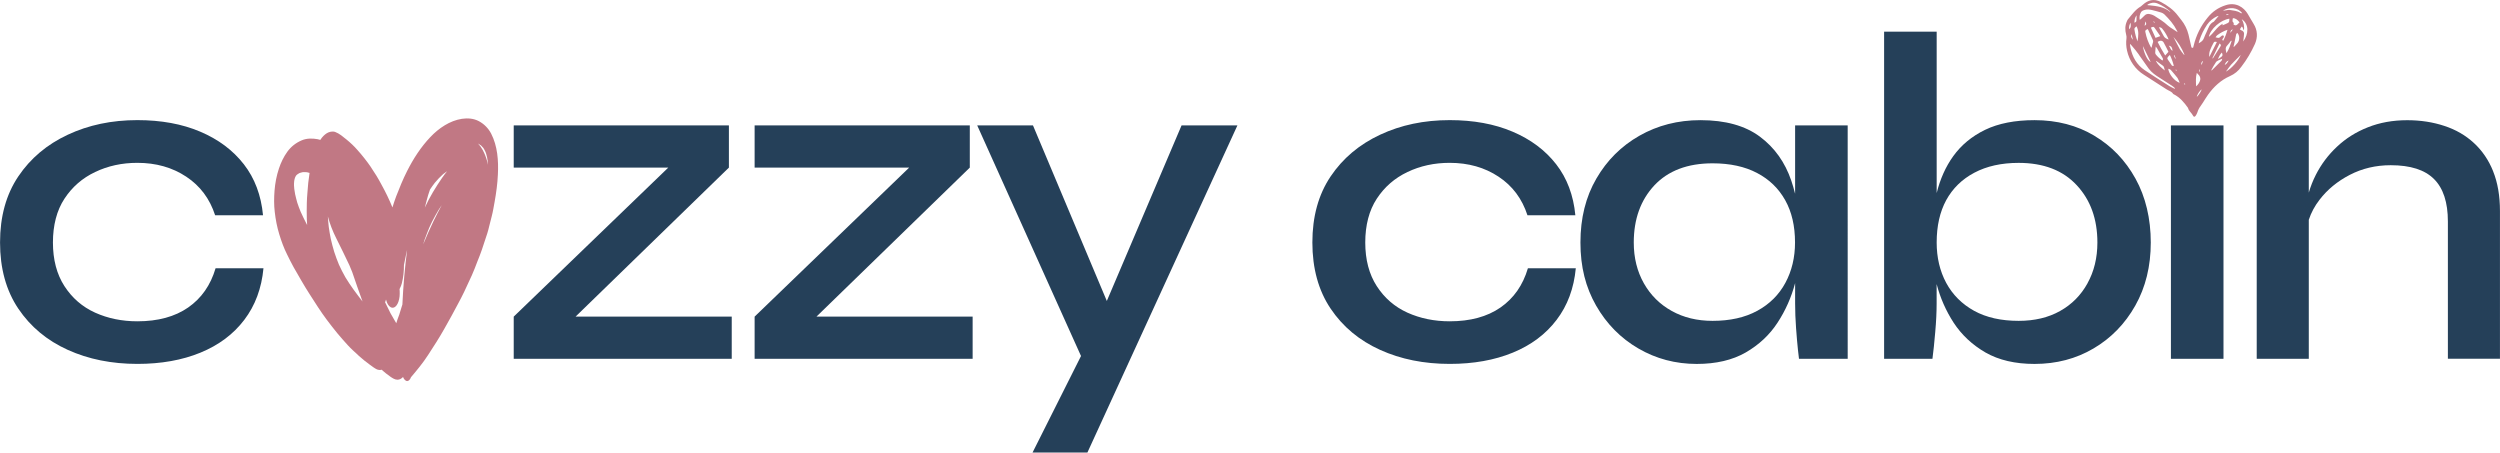
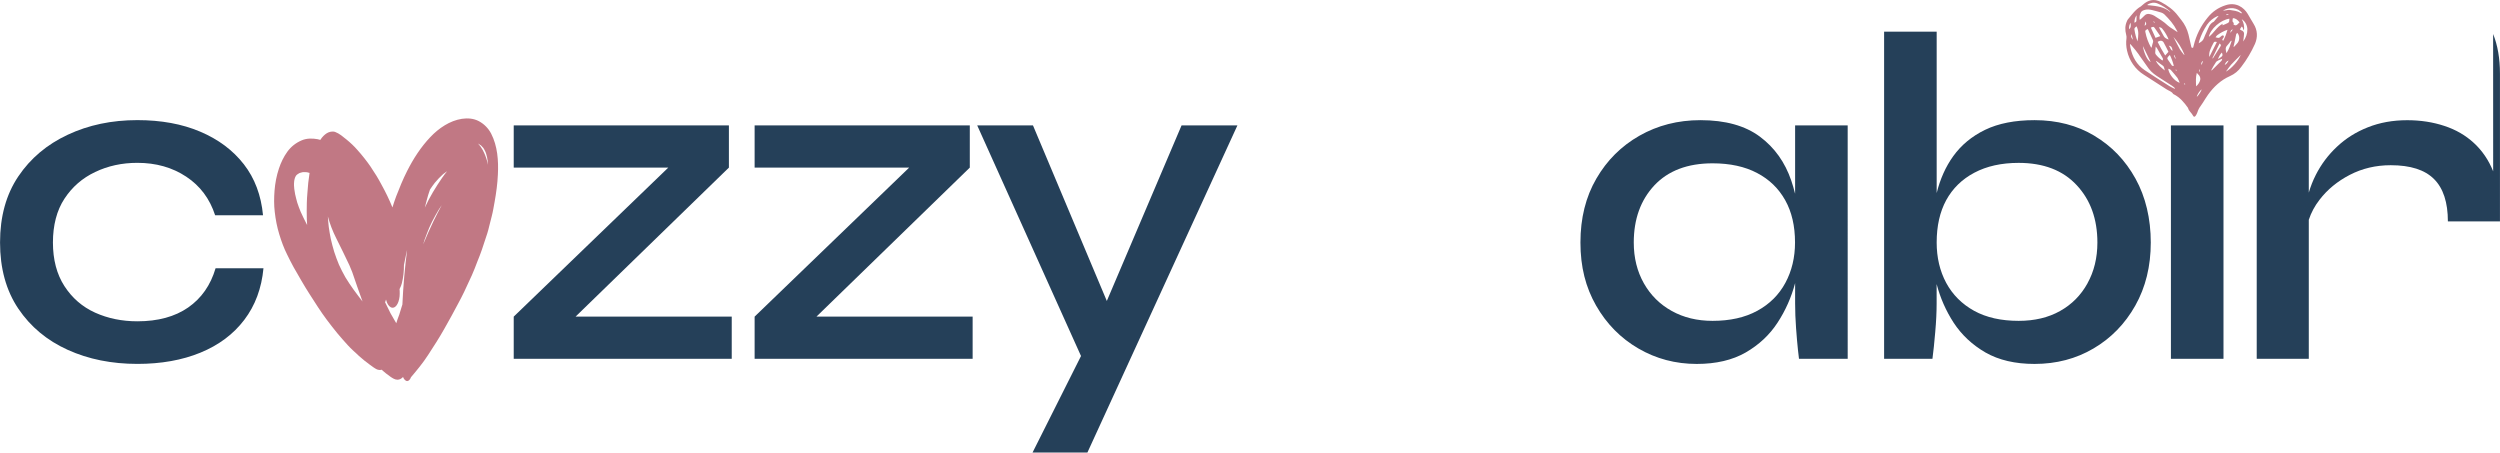
<svg xmlns="http://www.w3.org/2000/svg" id="Layer_2" data-name="Layer 2" viewBox="0 0 555.94 100.64">
  <defs>
    <style>
      .cls-1 {
        fill: #254059;
      }

      .cls-2 {
        fill: #c17884;
      }
    </style>
  </defs>
  <g id="Layer_1-2" data-name="Layer 1">
    <g>
      <path class="cls-1" d="m41.83,68.39c-2.95,2.04-6.71,3.06-11.29,3.06-3.41,0-6.53-.64-9.38-1.92-2.85-1.29-5.12-3.26-6.83-5.9-1.71-2.65-2.56-5.89-2.56-9.71s.85-7.13,2.56-9.73c1.71-2.61,3.98-4.59,6.83-5.94,2.84-1.36,5.97-2.04,9.38-2.04,4.17,0,7.79,1.03,10.88,3.08,3.09,2.04,5.23,4.91,6.42,8.58h10.65c-.42-4.44-1.84-8.23-4.27-11.35-2.43-3.12-5.67-5.54-9.71-7.25-4.03-1.71-8.68-2.56-13.96-2.56-5.7,0-10.85,1.08-15.48,3.25-4.62,2.16-8.29,5.24-11,9.27-2.71,4.03-4.06,8.93-4.06,14.69s1.35,10.68,4.06,14.71c2.71,4.03,6.38,7.08,11,9.17s9.78,3.12,15.48,3.12c5.28,0,9.95-.83,14.02-2.5,4.07-1.67,7.32-4.09,9.75-7.29,2.43-3.19,3.85-7.02,4.27-11.48h-10.65c-1.11,3.77-3.15,6.68-6.1,8.73Z" />
      <polygon class="cls-1" points="162.09 37.27 162.09 27.89 114.24 27.89 114.24 37.27 148.61 37.27 114.24 70.41 114.24 79.79 162.72 79.79 162.72 70.41 127.99 70.41 162.09 37.27" />
      <polygon class="cls-1" points="215.66 37.27 215.66 27.89 167.81 27.89 167.81 37.27 202.18 37.27 167.81 70.41 167.81 79.79 216.29 79.79 216.29 70.41 181.56 70.41 215.66 37.27" />
      <polygon class="cls-1" points="246.13 66.93 229.71 27.89 217.31 27.89 240.39 79.17 229.61 100.64 241.81 100.64 275.17 27.89 262.75 27.89 246.13 66.93" />
-       <path class="cls-1" d="m333.66,68.39c-2.95,2.04-6.71,3.06-11.29,3.06-3.41,0-6.53-.64-9.38-1.92-2.85-1.29-5.12-3.26-6.83-5.9-1.71-2.65-2.56-5.89-2.56-9.71s.85-7.13,2.56-9.73c1.71-2.61,3.98-4.59,6.83-5.94,2.84-1.36,5.97-2.04,9.38-2.04,4.17,0,7.79,1.03,10.88,3.08,3.09,2.04,5.23,4.91,6.42,8.58h10.65c-.42-4.44-1.84-8.23-4.27-11.35-2.43-3.12-5.67-5.54-9.71-7.25-4.03-1.71-8.68-2.56-13.96-2.56-5.7,0-10.85,1.08-15.48,3.25-4.62,2.16-8.29,5.24-11,9.27-2.71,4.03-4.06,8.93-4.06,14.69s1.35,10.68,4.06,14.71c2.71,4.03,6.38,7.08,11,9.17s9.78,3.12,15.48,3.12c5.28,0,9.95-.83,14.02-2.5,4.07-1.67,7.32-4.09,9.75-7.29,2.43-3.19,3.85-7.02,4.27-11.48h-10.65c-1.11,3.77-3.15,6.68-6.1,8.73Z" />
      <path class="cls-1" d="m399.17,43.02c-.24-.97-.52-1.92-.83-2.84-1.39-4.09-3.72-7.36-6.98-9.79-3.27-2.44-7.68-3.67-13.23-3.67-5,0-9.52,1.16-13.56,3.46-4.03,2.29-7.22,5.47-9.58,9.54-2.36,4.06-3.54,8.79-3.54,14.21s1.16,9.95,3.48,14.02c2.33,4.07,5.46,7.25,9.4,9.54,3.93,2.29,8.26,3.44,12.98,3.44,4.3,0,7.93-.85,10.88-2.54,2.96-1.71,5.32-3.92,7.08-6.62,1.78-2.71,3.08-5.65,3.92-8.81v4.54c0,1.74.07,3.56.21,5.48.14,1.91.28,3.52.42,4.83.15,1.32.23,1.98.23,1.98h10.83V27.89h-11.69v15.13Zm-2.15,19.89c-1.42,2.64-3.5,4.71-6.25,6.21-2.74,1.49-6.05,2.23-9.94,2.23-3.41,0-6.43-.73-9.06-2.19-2.64-1.46-4.71-3.51-6.21-6.15-1.5-2.65-2.25-5.68-2.25-9.08,0-5.21,1.53-9.44,4.58-12.71,3.07-3.26,7.38-4.9,12.94-4.9,3.89,0,7.19.72,9.9,2.15,2.71,1.42,4.79,3.43,6.25,6.04,1.46,2.6,2.19,5.74,2.19,9.42,0,3.33-.72,6.33-2.15,8.98Z" />
      <path class="cls-1" d="m465.73,30.18c-3.86-2.3-8.29-3.46-13.29-3.46-4.38,0-8.04.72-11,2.15-2.95,1.43-5.31,3.39-7.08,5.85-1.7,2.36-2.92,5.11-3.69,8.21V7.04h-11.69v72.75h10.75c.21-1.59.42-3.57.62-5.94.21-2.36.31-4.48.31-6.35v-4.33c.81,3.09,2.07,5.95,3.79,8.6,1.78,2.71,4.14,4.92,7.08,6.62,2.96,1.69,6.59,2.54,10.9,2.54,4.86,0,9.23-1.15,13.12-3.44,3.9-2.29,7-5.47,9.29-9.54,2.29-4.07,3.44-8.74,3.44-14.02s-1.14-10.15-3.4-14.21c-2.25-4.07-5.31-7.25-9.17-9.54Zm-1.52,32.83c-1.46,2.64-3.49,4.69-6.1,6.15-2.6,1.46-5.67,2.19-9.21,2.19-3.89,0-7.19-.74-9.9-2.23-2.71-1.5-4.78-3.57-6.21-6.21-1.42-2.65-2.12-5.65-2.12-8.98,0-3.68.71-6.82,2.12-9.42,1.43-2.61,3.51-4.65,6.25-6.1,2.75-1.46,6.03-2.19,9.85-2.19,5.55,0,9.86,1.66,12.92,4.96,3.07,3.29,4.6,7.54,4.6,12.75,0,3.41-.74,6.43-2.21,9.08Z" />
      <rect class="cls-1" x="482.76" y="27.89" width="11.69" height="51.9" />
-       <path class="cls-1" d="m554.42,38.1c-1-2.5-2.43-4.59-4.27-6.29-1.85-1.71-4.04-2.98-6.58-3.81-2.53-.84-5.29-1.27-8.27-1.27-3.2,0-6.11.53-8.75,1.58-2.64,1.04-4.93,2.49-6.88,4.33-1.95,1.83-3.51,3.92-4.69,6.25-.65,1.27-1.16,2.59-1.56,3.94v-14.94h-11.58v51.9h11.58v-30.91c.52-1.58,1.31-3.07,2.4-4.47,1.73-2.26,3.97-4.1,6.71-5.52,2.75-1.43,5.79-2.15,9.12-2.15,4.38,0,7.58,1.03,9.62,3.08,2.05,2.04,3.08,5.18,3.08,9.42v30.54h11.58v-32.83c0-3.4-.51-6.35-1.52-8.85Z" />
+       <path class="cls-1" d="m554.42,38.1c-1-2.5-2.43-4.59-4.27-6.29-1.85-1.71-4.04-2.98-6.58-3.81-2.53-.84-5.29-1.27-8.27-1.27-3.2,0-6.11.53-8.75,1.58-2.64,1.04-4.93,2.49-6.88,4.33-1.95,1.83-3.51,3.92-4.69,6.25-.65,1.27-1.16,2.59-1.56,3.94v-14.94h-11.58v51.9h11.58v-30.91c.52-1.58,1.31-3.07,2.4-4.47,1.73-2.26,3.97-4.1,6.71-5.52,2.75-1.43,5.79-2.15,9.12-2.15,4.38,0,7.58,1.03,9.62,3.08,2.05,2.04,3.08,5.18,3.08,9.42h11.58v-32.83c0-3.4-.51-6.35-1.52-8.85Z" />
      <path class="cls-2" d="m79.69,79.04c.82.74,1.7,1.45,2.6,2.1.26.19.52.38.78.56.1.07.21.13.31.2.17.1.44.28.63.31.17.03.33.07.5.07.08,0,.17-.01.25-.04.03-.01.06-.03.08-.04.64.55,1.28,1.1,1.98,1.57.46.31.98.67,1.57.67.49,0,.91-.26,1.24-.61.07.19.16.36.27.51.19.23.41.4.65.4.15,0,.31-.07.46-.22.17-.17.3-.39.38-.63,1.34-1.58,2.66-3.17,3.79-4.92,1.25-1.92,2.5-3.84,3.62-5.84,1.06-1.9,2.14-3.78,3.13-5.71.44-.84.9-1.68,1.3-2.54.57-1.23,1.14-2.46,1.71-3.69.46-.99.82-2.03,1.22-3.04.35-.88.71-1.74,1.01-2.65.4-1.2.8-2.4,1.19-3.6.18-.52.29-1.07.43-1.6.19-.74.38-1.47.56-2.21.28-1.06.44-2.13.64-3.2.36-2.02.64-4.04.73-6.1.15-3.06-.07-6.31-1.5-9.08-.61-1.17-1.56-2.14-2.72-2.76-1.16-.62-2.5-.72-3.78-.53-2.7.41-5.16,2.1-7.01,4.05-2.13,2.24-3.81,4.85-5.2,7.61-.92,1.83-1.69,3.71-2.42,5.61-.3.8-.57,1.62-.82,2.44-.7-1.74-1.53-3.44-2.45-5.1-.36-.65-.7-1.31-1.1-1.94-.45-.7-.9-1.4-1.35-2.09-.4-.63-.9-1.21-1.35-1.82-.47-.64-1.02-1.22-1.53-1.82-.72-.84-1.58-1.64-2.44-2.34-.8-.64-1.56-1.32-2.52-1.68-.3-.11-.69-.11-.99-.05s-.6.17-.86.33c-.55.35-1.03.84-1.38,1.39-.02.03-.04.07-.06.1-.2-.06-.41-.12-.62-.16-1.17-.21-2.42-.22-3.53.26-1.29.55-2.38,1.4-3.2,2.54-.82,1.14-1.42,2.4-1.86,3.72-.53,1.59-.85,3.27-.98,4.94-.12,1.57-.14,3.17.05,4.73.19,1.69.51,3.35,1.01,4.98.46,1.52,1.02,3.06,1.74,4.48.47.93.92,1.9,1.44,2.81,1.17,2.04,2.32,4.08,3.59,6.05,1.22,1.9,2.42,3.82,3.77,5.62.77,1.02,1.54,2.03,2.35,3.01.75.91,1.53,1.77,2.31,2.64.74.81,1.57,1.55,2.38,2.29Zm27.26-46.71c.17.16.34.33.49.52.07.09.14.19.2.29.11.21.22.42.32.64.05.13.09.25.14.38.08.27.15.53.21.8.05.28.09.55.14.83.03.29.05.58.07.86-.23-1.12-.6-2.21-1.14-3.23-.29-.55-.66-1.06-1.08-1.51.23.13.44.27.65.43Zm-12.4,13.55c.19-.86.45-1.71.68-2.56.13-.39.26-.78.39-1.17.34-.51.7-1.02,1.08-1.51.57-.68,1.18-1.33,1.84-1.92.29-.23.58-.45.89-.65-.38.47-.75.94-1.09,1.44-1.45,2.12-2.81,4.31-3.86,6.65.03-.09.05-.19.07-.29Zm-.1,7.36c.31-.87.64-1.73.99-2.58.42-.94.87-1.87,1.39-2.77.25-.43.49-.85.74-1.28l.67-1c-.64,1.18-1.25,2.37-1.84,3.57-.82,1.7-1.57,3.42-2.29,5.16.11-.37.22-.74.33-1.11Zm-8.72,13.71c.04-.11.07-.22.11-.34.1.44.26.85.51,1.21.28.39.7.73,1.21.57.54-.17.85-.78,1.03-1.27.29-.78.32-1.59.29-2.41,0-.12-.02-.23-.03-.35.02-.06.03-.13.05-.19.21-.37.36-.8.46-1.18.34-1.32.47-2.7.47-4.08.18-.9.36-1.8.55-2.7.05-.21.1-.43.15-.64-.51,4.03-.87,8.09-1.05,12.15-.06.2-.13.41-.19.6-.18.56-.34,1.11-.51,1.67-.03.08-.06.16-.09.23-.21.54-.4,1.1-.57,1.66-.14-.23-.27-.46-.4-.69-.29-.51-.59-1.02-.88-1.53-.41-.81-.81-1.63-1.21-2.45.04-.09.08-.18.11-.27Zm-17.18-26.34c-.08.76-.14,1.51-.19,2.28-.05.74-.13,1.49-.13,2.24-.01,1.19-.05,2.38,0,3.57.02.44.04.89.07,1.33-.04-.06-.07-.12-.1-.18-.46-.92-.93-1.82-1.34-2.76-.28-.67-.53-1.35-.76-2.04-.18-.61-.32-1.24-.47-1.86-.06-.39-.13-.78-.19-1.18-.03-.26-.05-.5-.06-.76,0-.16,0-.32,0-.47.01-.16.03-.32.04-.49.02-.1.03-.2.05-.3.02-.1.05-.21.08-.32.03-.06.05-.13.07-.2.05-.11.11-.22.16-.33.04-.04.07-.09.1-.14.06-.06.12-.13.18-.18.16-.12.32-.22.49-.32.27-.09.52-.17.79-.22.32-.02.61-.01.93.02.19.04.39.09.57.15-.11.73-.21,1.46-.29,2.18Zm6.8,18.18c-.38-.91-.72-1.84-1.03-2.79-.29-.97-.55-1.94-.77-2.93-.17-.86-.32-1.74-.44-2.61-.09-.78-.16-1.55-.2-2.33.44,1.65,1.06,3.26,1.83,4.79,1.01,2.01,1.99,4.02,2.95,6.05.21.52.43,1.03.64,1.55.74,2.19,1.5,4.36,2.29,6.53-1.35-1.75-2.68-3.5-3.82-5.4-.53-.93-1.01-1.88-1.45-2.85Z" />
      <path class="cls-2" d="m487.7,10.6c.04-.13.08-.27.11-.41.56-2.35,1.6-4.45,3.14-6.31,1.04-1.29,2.34-2.19,3.92-2.7,2.35-.8,4.1.46,4.97,1.91.45.74.85,1.49,1.31,2.22.9,1.44.93,2.98.3,4.45-.82,1.82-1.83,3.53-3.05,5.11-.65.91-1.48,1.59-2.51,2.05-2.04.9-3.59,2.36-4.88,4.15-.4.56-.75,1.15-1.12,1.73-.16.24-.31.48-.48.71-.34.44-.6.93-.76,1.47-.09.27-.22.52-.39.76-.19.29-.43.3-.57,0-.31-.63-.96-1.03-1.13-1.75-.86-1.21-1.8-2.33-3.15-3.02-.05-.03-.13-.04-.15-.08-.34-.57-.98-.7-1.48-1.03-1.67-1.08-3.36-2.14-5.02-3.23-.96-.6-1.76-1.36-2.41-2.29s-1.09-1.94-1.34-3.05c-.21-.92-.26-1.85-.13-2.79.03-.27,0-.53-.07-.78-.27-1.03-.28-2.04.18-3.03.05-.15.13-.28.22-.4.88-1.03,1.64-2.17,2.86-2.86.19-.14.36-.29.53-.45.99-.88,2.35-1.4,3.97-.52,1.44.78,2.77,1.7,3.76,3.04.23.31.47.6.71.9.79.98,1.34,2.09,1.64,3.32.21.85.4,1.71.59,2.57.04.23.09.44.43.31Zm-11.88-6.17c.19-.15.32-.24.43-.35.21-.2.41-.41.62-.6.33-.35.74-.46,1.21-.34.34.06.66.18.96.35,1.05.69,2.15,1.31,3.06,2.21.32.27.66.51,1.02.72.33.22.68.45,1.13.74-.09-.21-.13-.3-.17-.38-.7-1.39-1.7-2.53-2.79-3.6-.2-.18-.43-.31-.69-.39-.64-.2-1.28-.37-1.93-.53-.65-.16-1.28-.24-1.92,0-.24.07-.45.2-.61.39-.33.56-.44,1.15-.31,1.78Zm7.78,15.29l.07-.1c-.2-.19-.42-.38-.65-.54-.92-.61-1.86-1.2-2.8-1.8-.9-.56-1.76-1.16-2.4-2.02-.73-1-1.43-2.03-2.15-3.04-.03-.05-.06-.1-.09-.15-.22-.31-.45-.61-.69-.91-.3-.38-.61-.74-.92-1.1-.08-.08-.17-.16-.31-.3,0,.19,0,.28.03.38.02.15.04.3.07.45.42,2.07,1.39,3.81,3.16,5.01,1.8,1.22,3.65,2.37,5.49,3.54.38.22.77.42,1.17.6Zm9.77-16.19c-.11.02-.23.05-.34.09-.9.42-1.65,1.04-2.22,1.85-.75,1.11-1.33,2.31-1.74,3.59-.05.16-.07.31-.14.57.55-.31.96-.57,1.15-1.11.19-.54.42-.98.64-1.47.39-.84.63-1.8,1.57-2.22.03-.02.05-.06.08-.09l1.01-1.21Zm2.4.63c-1.92.22-4.29,2.33-4.57,4.03,1.13-.85,1.76-2.21,3.07-2.92-.03.16-.04.26-.06.37.45-.18.85-.34,1.24-.54.13-.07.21-.18.26-.32.04-.2.06-.41.06-.61Zm-15.96,5.17c.52,1.04,1.06,2.02,1.68,3.01l.72-.82c-.34-.68-.67-1.36-1.04-2.03-.27-.51-.8-.57-1.36-.17h0Zm-1.48,1.22h.15c.06-.34.15-.67.25-.99.11-.26.1-.51-.03-.76-.34-.7-.65-1.42-.98-2.13-.04-.08-.09-.16-.15-.22-.53.32-.56.34-.49.69.23,1.21.65,2.35,1.26,3.42h-.01Zm19.75-4.03c.12.1.24.18.39.25.17.04.31.14.42.29s.15.31.13.49c-.02.42-.08.83-.13,1.24-.02.11-.03.22-.06.44,1.24-1.67,1.35-3.86-.32-4.96.45.78.61,1.61.49,2.5-.24-.28-.18-.68-.49-.88l-.42.64Zm-2.74.1c-.82.28-1.58.68-2.28,1.21-.15.14-.28.3-.38.47.77.2.77.19,1.23-.22.08-.08.17-.15.28-.19.09-.03.18-.03.26.02.07.09.1.19.08.3-.07.15-.16.3-.27.43-.11.17-.1.3.13.42.41-.78.72-1.59.95-2.45h-.01Zm-13.18,8.67c.13,1.18,1.4,2.77,2.55,3.13-.13-.38-.29-.73-.48-1.08-.4-.55-.88-1.05-1.31-1.58-.19-.26-.43-.42-.74-.46h-.01Zm-3.86-9.15l1.04,2.28,1.06-.39c-.42-.61-.81-1.2-1.22-1.77-.28-.37-.28-.36-.87-.12Zm-.74-5.12l.02.13c.17.02.34.03.51.04,1.57.17,3.16.35,4.45,1.43,0,0,.05-.01.1-.03-.83-.76-1.77-1.36-2.81-1.8-.8-.34-1.56-.19-2.27.22Zm3.32,12.44c.22-.28.09-.47-.03-.68-.39-.68-.78-1.36-1.17-2.04-.06-.1-.15-.2-.3-.4-.05.54-.1.96-.11,1.38,0,.16.05.29.15.42.42.52.91.96,1.46,1.32Zm15.8-3.09l.1.06c.27-.3.57-.58.82-.9.24-.33.36-.71.35-1.12-.01-.41-.15-.78-.42-1.09-.2.14-.3.33-.31.57-.09.54-.22,1.07-.33,1.61-.06.29-.14.58-.2.86Zm-8.16,5.84c-.27.97-.2,1.93-.16,2.99.38-.32.66-.71.84-1.17.17-.44.12-.86-.15-1.25-.17-.2-.35-.4-.54-.58h0Zm9.79-4.02c-.74.75-1.49,1.46-2.18,2.21-.41.49-.78,1.01-1.14,1.53,1.32-.71,2.82-2.5,3.31-3.74Zm-5.33-2.86c-.56-.09-.58-.1-.78.28-.28.5-.52,1.02-.73,1.55-.18.49-.24.99-.17,1.51.55-1.09,1.1-2.19,1.68-3.33Zm-17.64-.13c.18-1.15.34-2.28-.22-3.35-.43.34-.5.41-.47.72.13.91.36,1.78.69,2.64Zm6.91-.42c-.34-.86-.81-1.65-1.39-2.37-.19-.25-.45-.37-.77-.34.35.64.71,1.26,1.04,1.9.21.43.56.63,1.12.82Zm12.08-6.39l.77-.11c.22-.06.44-.08.67-.08.86.15,1.76.18,2.51.71.07.05.19.02.33.03-.97-1.32-2.92-1.45-4.29-.55h.01Zm3.69,2.58c-.41-.49-.8-.91-1.48-.93-.06.22-.09.45-.08.68.04.17.21.3.32.45l-.16.19q.49.52.94.07c.12-.14.26-.27.45-.45h.01Zm-15.48,7.24c-.12.1-.23.21-.34.33-.31.39-.32.42-.03.85.22.33.45.66.67.98.11.25.31.34.57.28-.21-.84-.51-1.66-.89-2.44h.01Zm9.16,3.44c.1-.01.15,0,.17-.02.72-.71,1.44-1.42,2.16-2.14.07-.07.07-.22.15-.43-.56.28-1.13.37-1.42.79-.39.58-.73,1.18-1.05,1.8Zm-8.41-7.5c.48.93.94,1.88,1.45,2.79.29.44.6.85.94,1.26l.09-.07c-.61-1.46-1.44-2.79-2.49-3.97h0Zm12.98.96l-.14-.07c-.26.38-.54.72-.84,1.06-.52.51-.34,1.05-.18,1.72.6-.9.86-1.81,1.16-2.71h0Zm-4.31,3.87c.12-.02.15-.02.16-.03.57-.9,1.15-1.8,1.7-2.7.13-.2.02-.39-.24-.58-.55,1.11-1.07,2.18-1.62,3.31Zm-12.42.58l-.1.06c.47.85,1.2,1.46,1.97,2.05-.15-.37-.09-.81-.45-1.07-.47-.35-.95-.69-1.43-1.03h0Zm-3.01-3.32c.13,1.15.9,3.22,1.73,3.55l-1.73-3.55Zm16.71,2.91c.19-.13.38-.24.56-.38.49-.35.53-.46.3-1.09-.41.42-.69.91-.86,1.46Zm-18.6-8.11c.29-.09.45-.22.45-.46.02-.35.03-.71.04-1.17-.4.52-.47,1.03-.49,1.64h0Zm14.96,14.82c-.43.3-1.06,1.27-1.08,1.68.38-.32,1.04-1.34,1.08-1.68Zm-6.47-8.57c-.12-.82-.26-1-.85-1.15.35.4.35.95.85,1.15Zm-9.33-6.24c-.29.45-.4.94-.33,1.46.52-.47.33-.99.33-1.46Zm21.8,8.39c-.46.19-.75.53-.87,1.01.48-.24.67-.63.87-1.01Zm-21.28-4.61l-.32-1.25c-.18.56-.13.74.32,1.25Zm10.32-3.77l.04-.02.72,1.1-.08.05-.68-1.13Zm-7.72.68c.42-.27.45-.45.15-.98-.05.34-.09.61-.15.97h0Zm19.62.82q-.51,0-.57.74l.57-.74Zm-6.67,7.09l-.11-.05c-.16.25-.37.48-.18.85l.3-.81Zm-6.3-1.37l-.16.06.31.69.1-.04-.25-.71Zm5.49,3.76c.18-.21.26-.44.06-.67l-.06.67Zm6.6-12.87c-.42-.11-.42-.11-.66.2l.66-.2Zm-9.8,15.74c.08-.17.14-.32-.15-.45l.15.45Zm-1.93-3.13l.08-.04-.08-.28-.14.07.14.25Zm-4.79-10.74l.05-.06c-.04-.06-.08-.1-.14-.15-.06-.03-.13-.04-.2-.04l-.02.07.3.18Z" />
    </g>
  </g>
</svg>